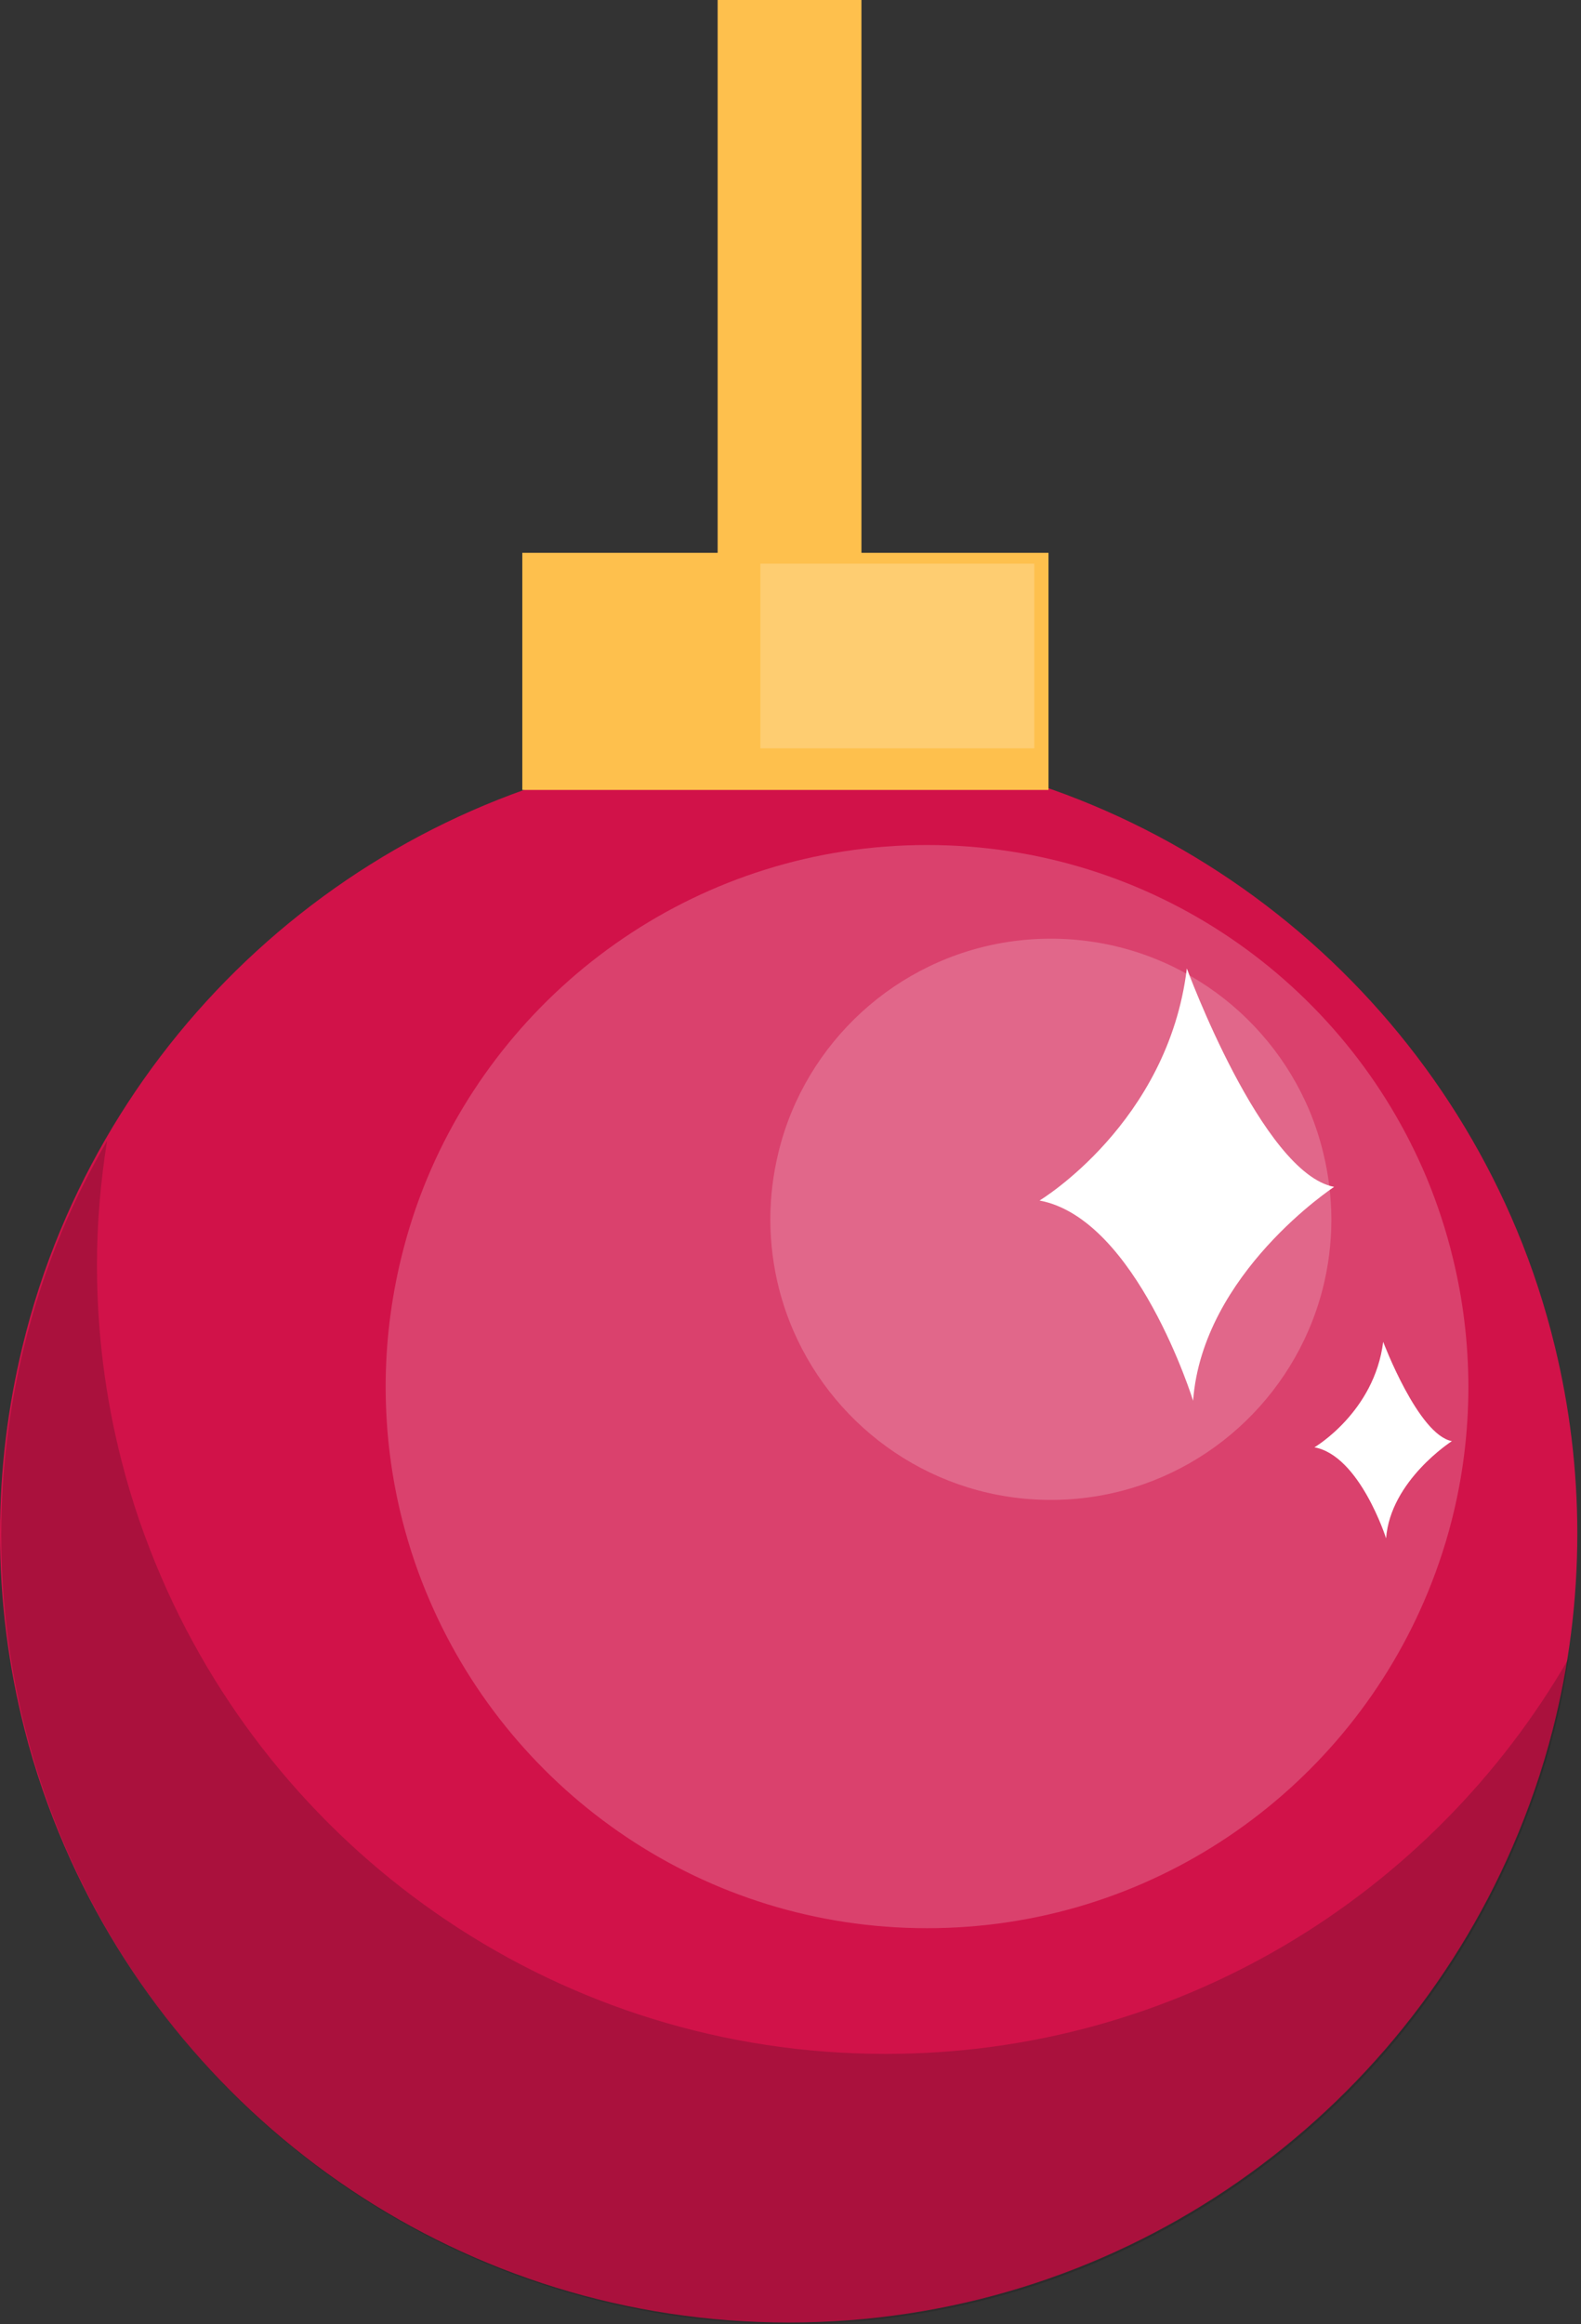
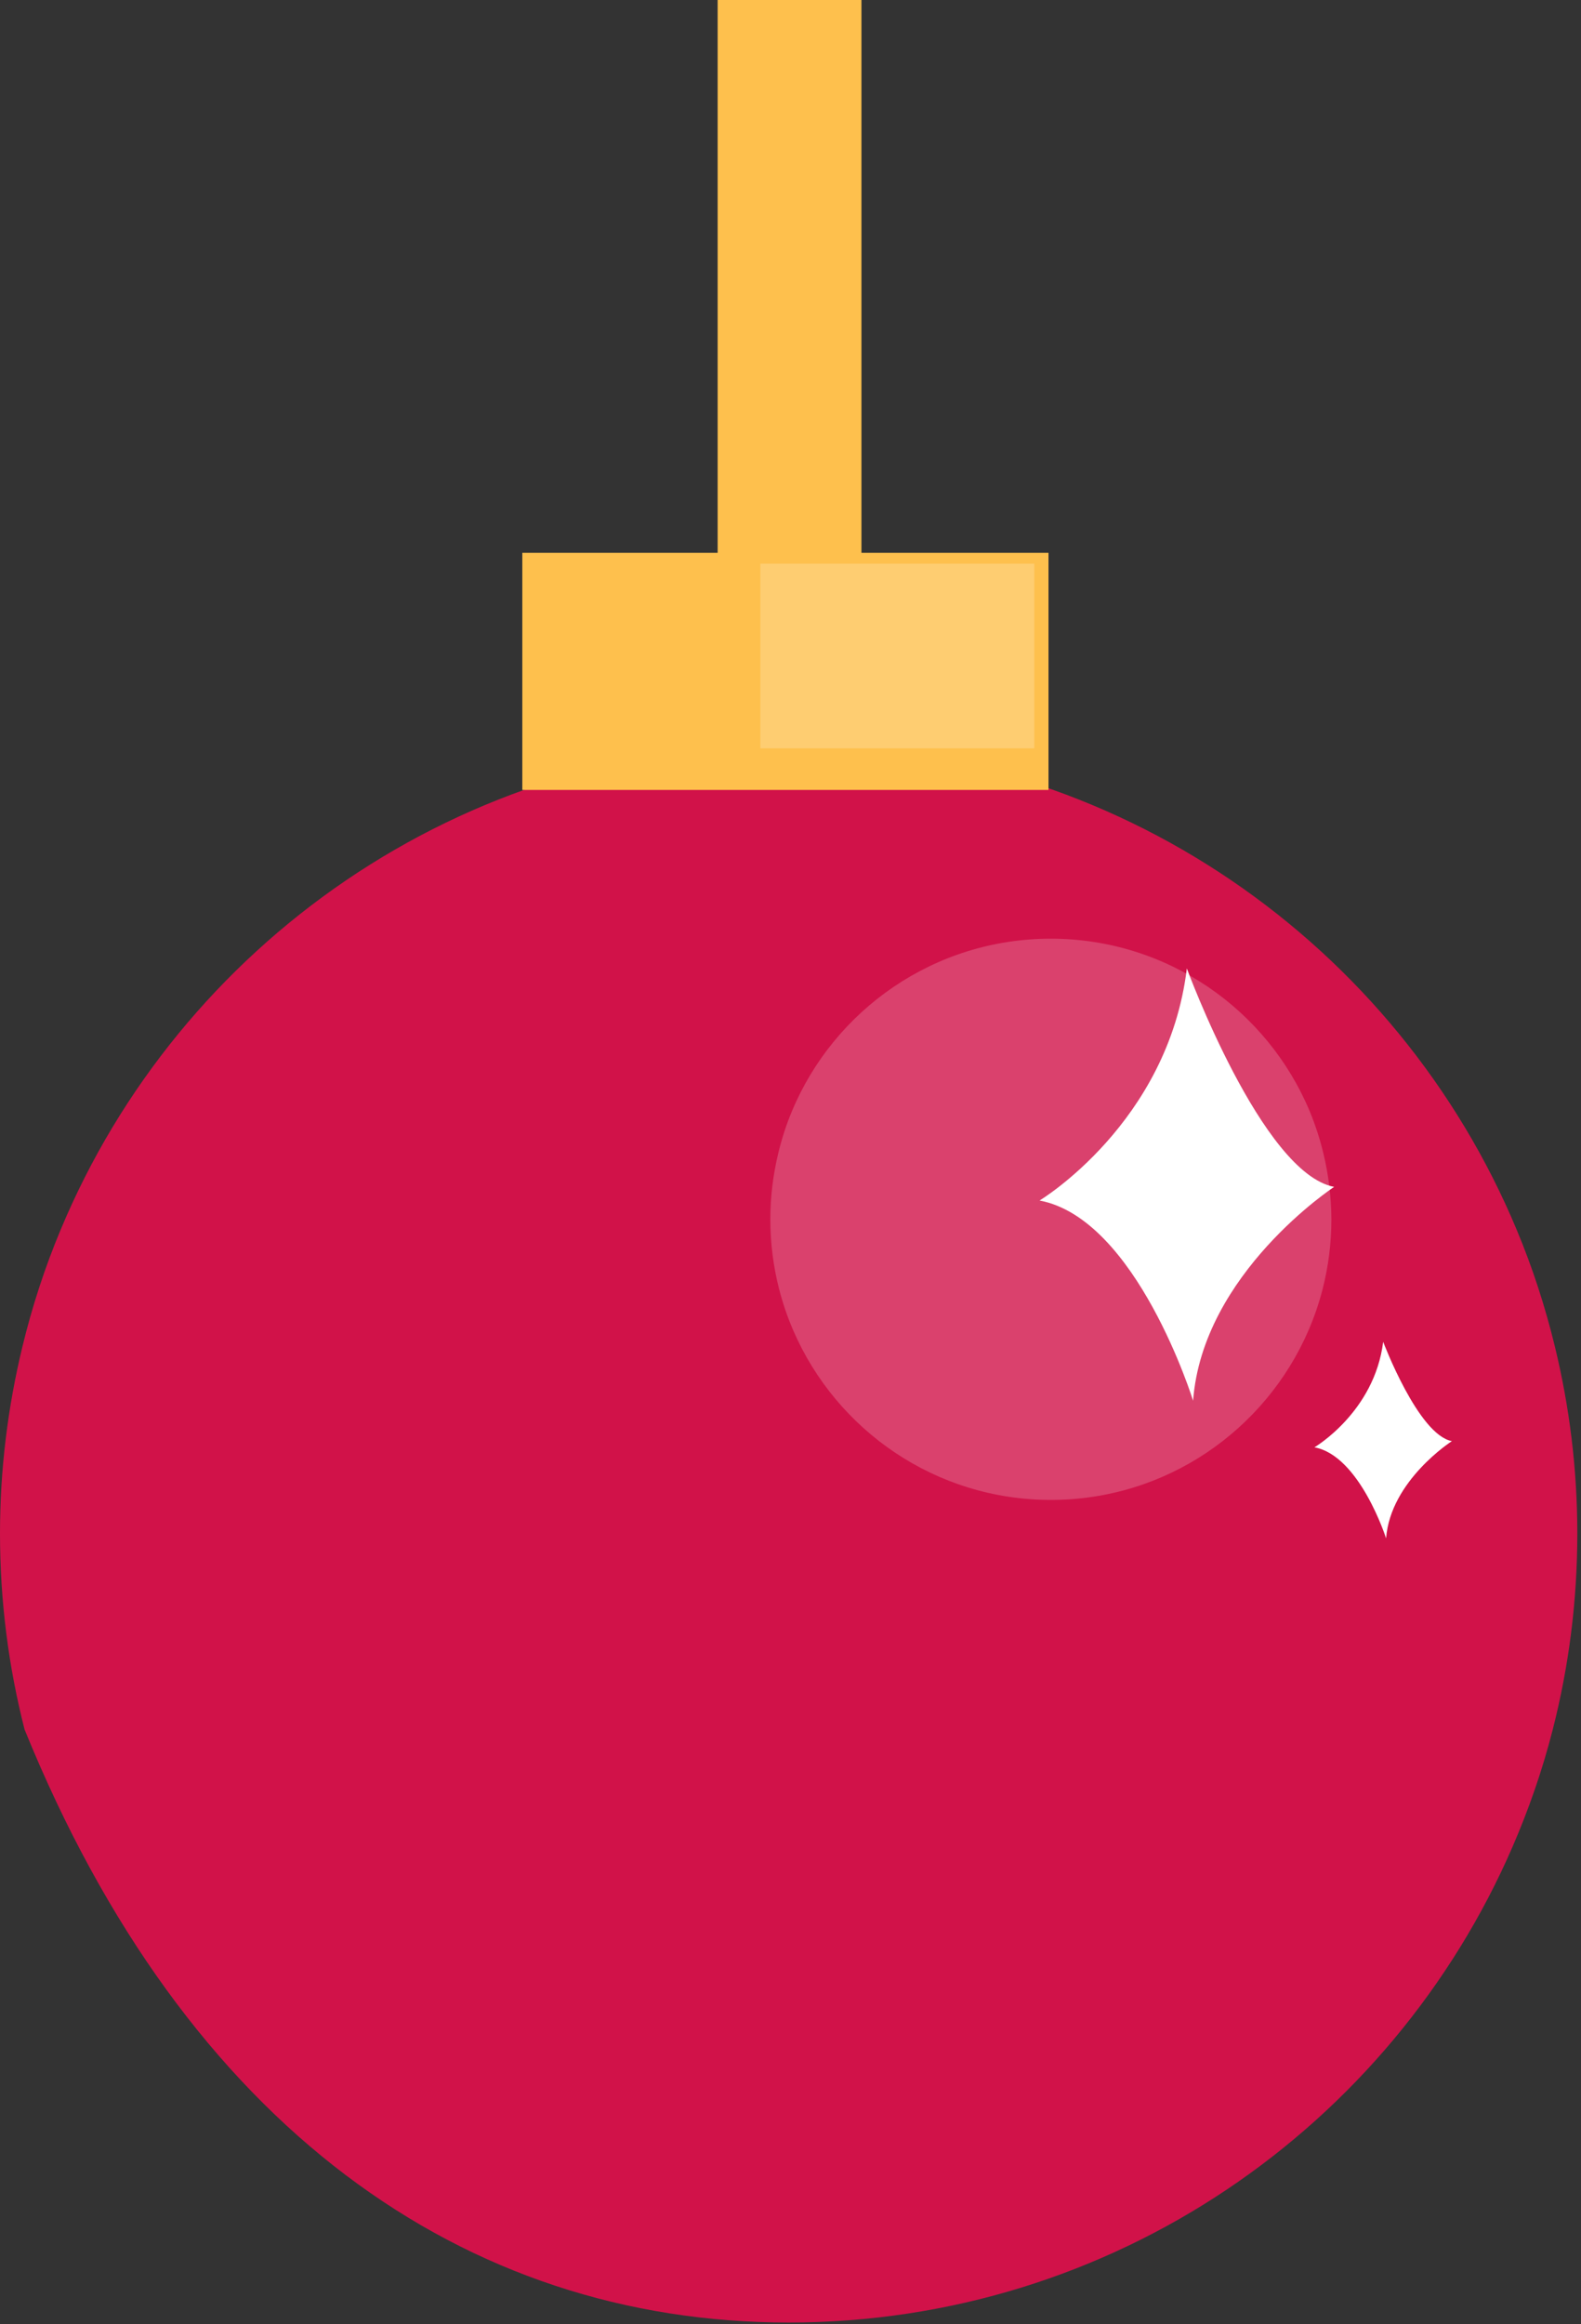
<svg xmlns="http://www.w3.org/2000/svg" width="49" height="72" viewBox="0 0 49 72" fill="none">
  <rect x="0" y="0" width="49" height="72" fill="#333333" stroke="none" />
-   <path d="M48.194 41.727C47.891 40.476 47.495 39.261 47.007 38.095C43.323 29.266 34.608 23.059 24.443 23.059C14.278 23.059 5.563 29.266 1.879 38.095C1.391 39.261 0.994 40.476 0.692 41.727C0.245 43.579 0 45.51 0 47.502C0 49.599 0.265 51.632 0.761 53.574C1.08 54.827 1.502 56.04 2.007 57.206C5.762 65.876 14.392 71.945 24.443 71.945C34.494 71.945 43.122 65.876 46.879 57.206C47.384 56.04 47.806 54.827 48.125 53.574C48.621 51.634 48.886 49.599 48.886 47.502C48.886 45.51 48.643 43.579 48.194 41.727Z" fill="#D11249" />
+   <path d="M48.194 41.727C47.891 40.476 47.495 39.261 47.007 38.095C43.323 29.266 34.608 23.059 24.443 23.059C14.278 23.059 5.563 29.266 1.879 38.095C1.391 39.261 0.994 40.476 0.692 41.727C0.245 43.579 0 45.51 0 47.502C0 49.599 0.265 51.632 0.761 53.574C5.762 65.876 14.392 71.945 24.443 71.945C34.494 71.945 43.122 65.876 46.879 57.206C47.384 56.04 47.806 54.827 48.125 53.574C48.621 51.634 48.886 49.599 48.886 47.502C48.886 45.51 48.643 43.579 48.194 41.727Z" fill="#D11249" />
  <path d="M32.496 17.125H16.188V24.47H32.496V17.125Z" fill="#FEC04D" />
  <path d="M26.699 0H22.242V18.67H26.699V0Z" fill="#FEC04D" />
  <path opacity="0.2" d="M32.056 17.461H23.566V23.181H32.056V17.461Z" fill="white" />
-   <path opacity="0.2" d="M27.45 63.624C17.399 63.624 8.767 57.556 5.011 48.883C4.506 47.717 4.085 46.504 3.766 45.249C3.269 43.307 3.005 41.274 3.005 39.177C3.005 37.869 3.12 36.592 3.318 35.34C2.798 36.242 2.321 37.172 1.918 38.142C1.43 39.309 1.034 40.524 0.731 41.776C0.282 43.629 0.039 45.56 0.039 47.551C0.039 49.648 0.304 51.681 0.8 53.624C1.12 54.877 1.541 56.089 2.046 57.258C5.801 65.93 14.434 71.999 24.484 71.999C34.537 71.999 43.168 65.93 46.923 57.258C47.428 56.092 47.849 54.879 48.169 53.624C48.358 52.885 48.502 52.131 48.621 51.368C44.398 58.689 36.508 63.624 27.45 63.624Z" fill="#121212" />
-   <path opacity="0.2" d="M45.033 38.989C44.826 38.132 44.553 37.298 44.22 36.495C41.69 30.436 35.708 26.176 28.731 26.176C21.755 26.176 15.772 30.436 13.243 36.495C12.908 37.296 12.637 38.129 12.429 38.989C12.121 40.262 11.953 41.587 11.953 42.952C11.953 44.389 12.134 45.788 12.476 47.119C12.696 47.979 12.983 48.813 13.331 49.613C15.909 55.565 21.832 59.73 28.731 59.73C35.631 59.73 41.554 55.565 44.131 49.613C44.478 48.813 44.766 47.979 44.987 47.119C45.329 45.788 45.51 44.389 45.51 42.952C45.507 41.587 45.342 40.259 45.033 38.989Z" fill="white" />
  <path opacity="0.2" d="M41.013 35.718C40.905 35.272 40.764 34.84 40.592 34.425C39.282 31.285 36.181 29.078 32.567 29.078C28.953 29.078 25.853 31.285 24.543 34.425C24.369 34.84 24.23 35.272 24.122 35.718C23.963 36.377 23.875 37.063 23.875 37.77C23.875 38.516 23.97 39.239 24.146 39.929C24.261 40.375 24.409 40.807 24.589 41.221C25.926 44.304 28.995 46.463 32.569 46.463C36.144 46.463 39.213 44.304 40.55 41.221C40.73 40.807 40.878 40.375 40.993 39.929C41.169 39.239 41.264 38.516 41.264 37.77C41.26 37.065 41.174 36.377 41.013 35.718Z" fill="white" />
  <path d="M32.219 37.189C32.219 37.189 36.202 34.793 36.784 30C36.784 30 39.115 36.344 41.349 36.766C41.349 36.766 37.27 39.445 36.978 43.391C36.978 43.391 35.229 37.752 32.219 37.189Z" fill="white" />
  <path d="M40.738 44.834C40.738 44.834 42.597 43.745 42.869 41.566C42.869 41.566 43.956 44.45 44.999 44.642C44.999 44.642 43.095 45.859 42.959 47.653C42.959 47.653 42.143 45.09 40.738 44.834Z" fill="white" />
</svg>